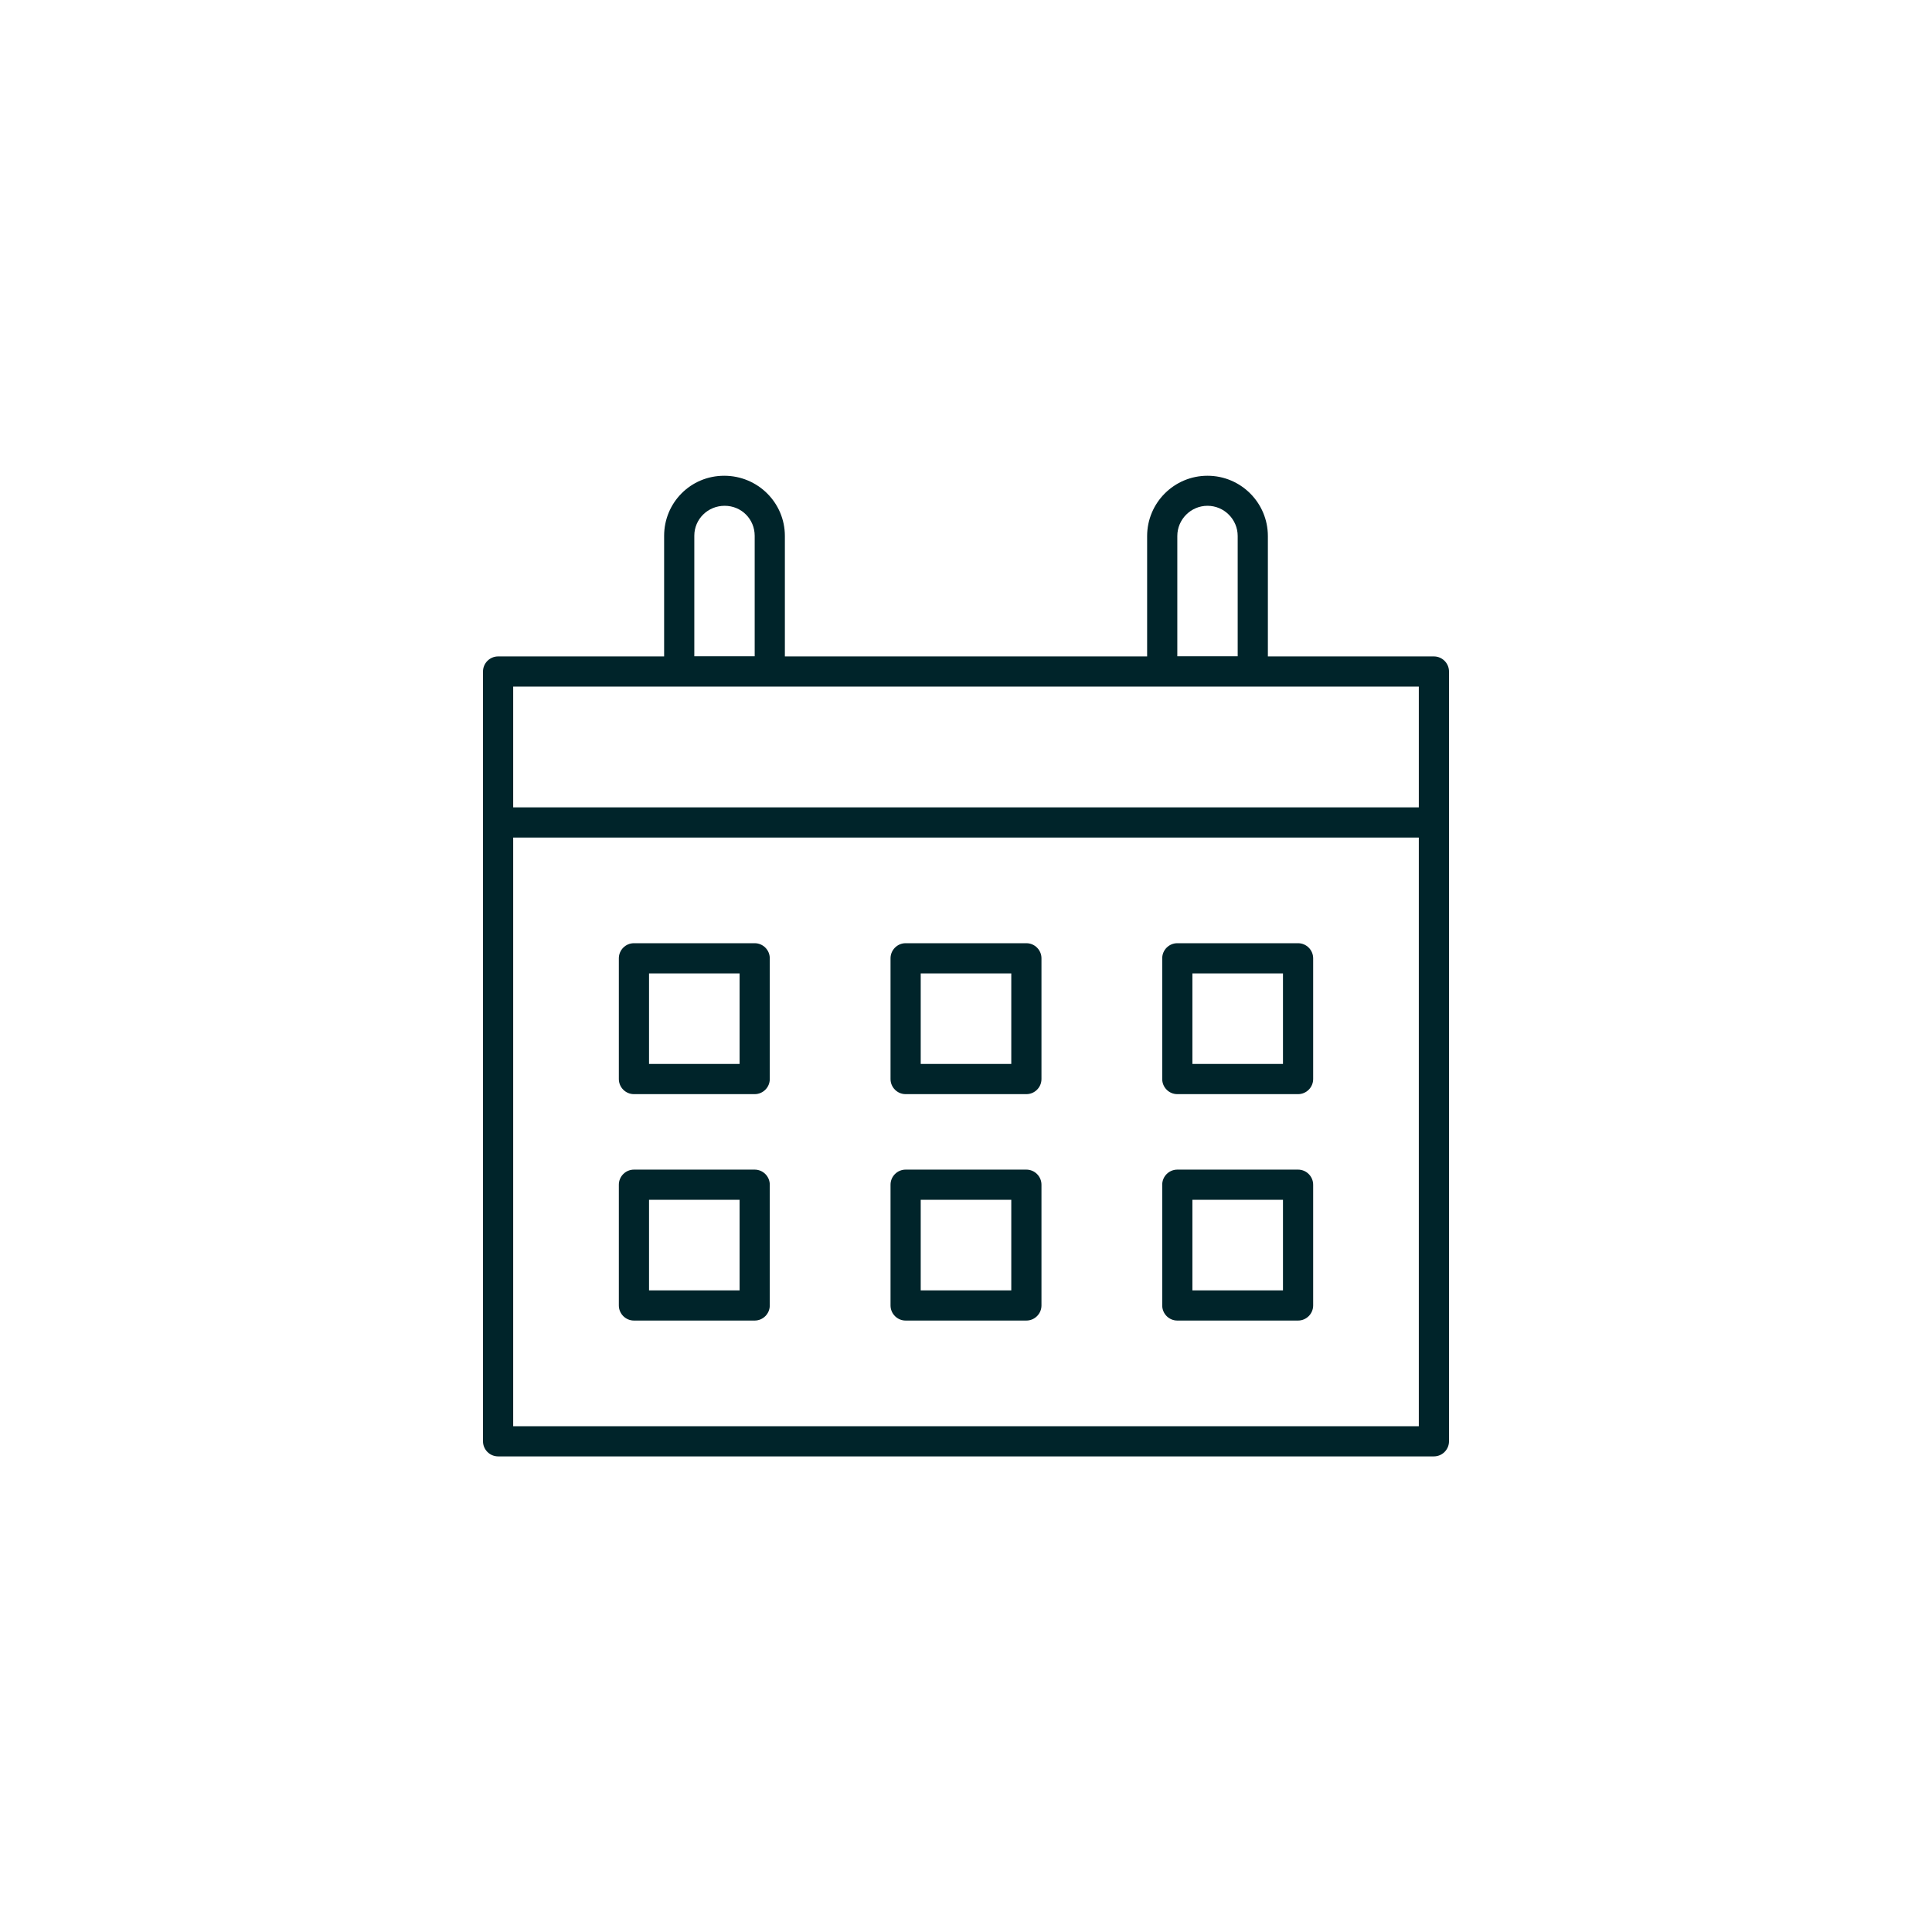
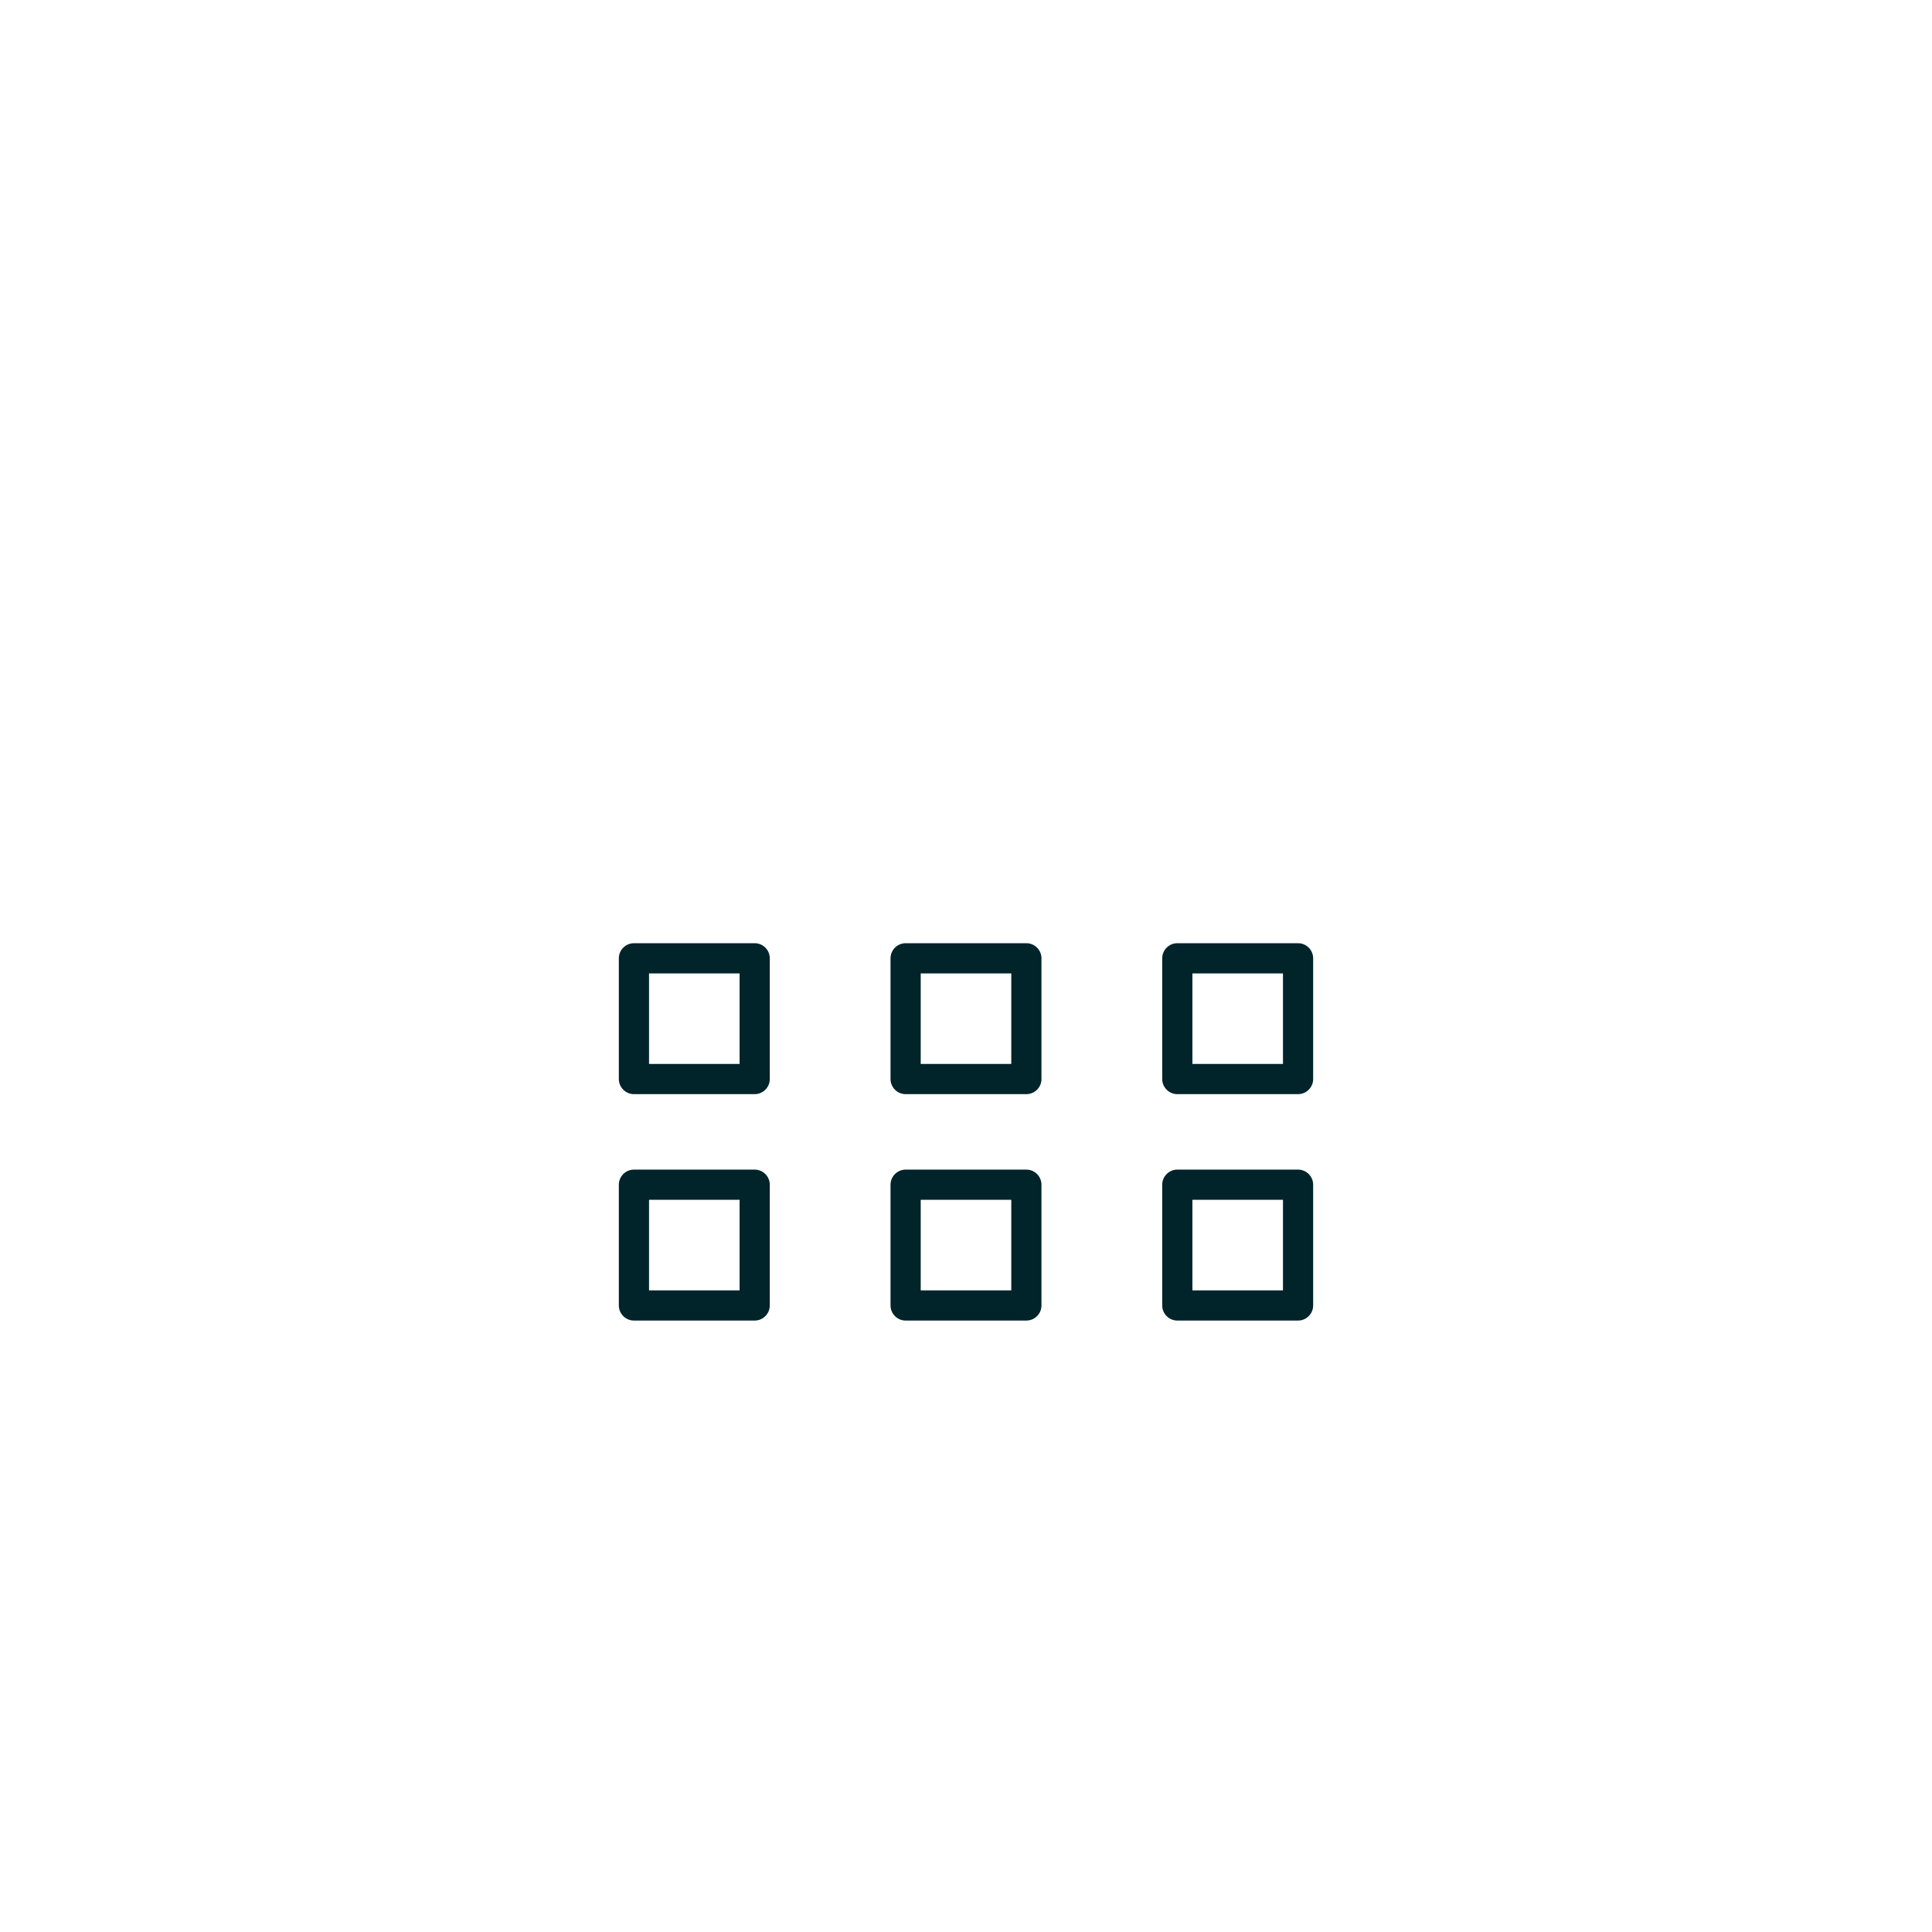
<svg xmlns="http://www.w3.org/2000/svg" viewBox="0 0 128 128" width="150" height="150">
-   <path fill="#00242a" d="M95 43.49H84v-7.97c0-2.21-1.79-4-4-4s-4 1.79-4 4v7.97H52v-7.98c0-2.2-1.79-3.99-4.02-3.99S44 33.31 44 35.5v7.99H33c-.55 0-1 .45-1 1v51c0 .55.45 1 1 1h62c.55 0 1-.45 1-1v-51c0-.55-.45-1-1-1zm-17-7.98c0-1.1.9-2 2-2s2 .9 2 2v7.97h-4v-7.97zm-32-.02c0-1.09.89-1.98 2.01-1.98S50 34.4 50 35.5v7.98h-4v-7.99zm48 10v8H34v-8h60zm-60 49v-39h60v39H34z" />
  <path fill="#00242a" d="M50 62.49h-8c-.55 0-1 .45-1 1v8c0 .55.45 1 1 1h8c.55 0 1-.45 1-1v-8c0-.55-.45-1-1-1zm-1 8h-6v-6h6v6zM68 62.49h-8c-.55 0-1 .45-1 1v8c0 .55.45 1 1 1h8c.55 0 1-.45 1-1v-8c0-.55-.45-1-1-1zm-1 8h-6v-6h6v6zM50 77.49h-8c-.55 0-1 .45-1 1v8c0 .55.45 1 1 1h8c.55 0 1-.45 1-1v-8c0-.55-.45-1-1-1zm-1 8h-6v-6h6v6zM86 62.49h-8c-.55 0-1 .45-1 1v8c0 .55.45 1 1 1h8c.55 0 1-.45 1-1v-8c0-.55-.45-1-1-1zm-1 8h-6v-6h6v6zM86 77.49h-8c-.55 0-1 .45-1 1v8c0 .55.45 1 1 1h8c.55 0 1-.45 1-1v-8c0-.55-.45-1-1-1zm-1 8h-6v-6h6v6zM68 77.49h-8c-.55 0-1 .45-1 1v8c0 .55.45 1 1 1h8c.55 0 1-.45 1-1v-8c0-.55-.45-1-1-1zm-1 8h-6v-6h6v6z" />
</svg>